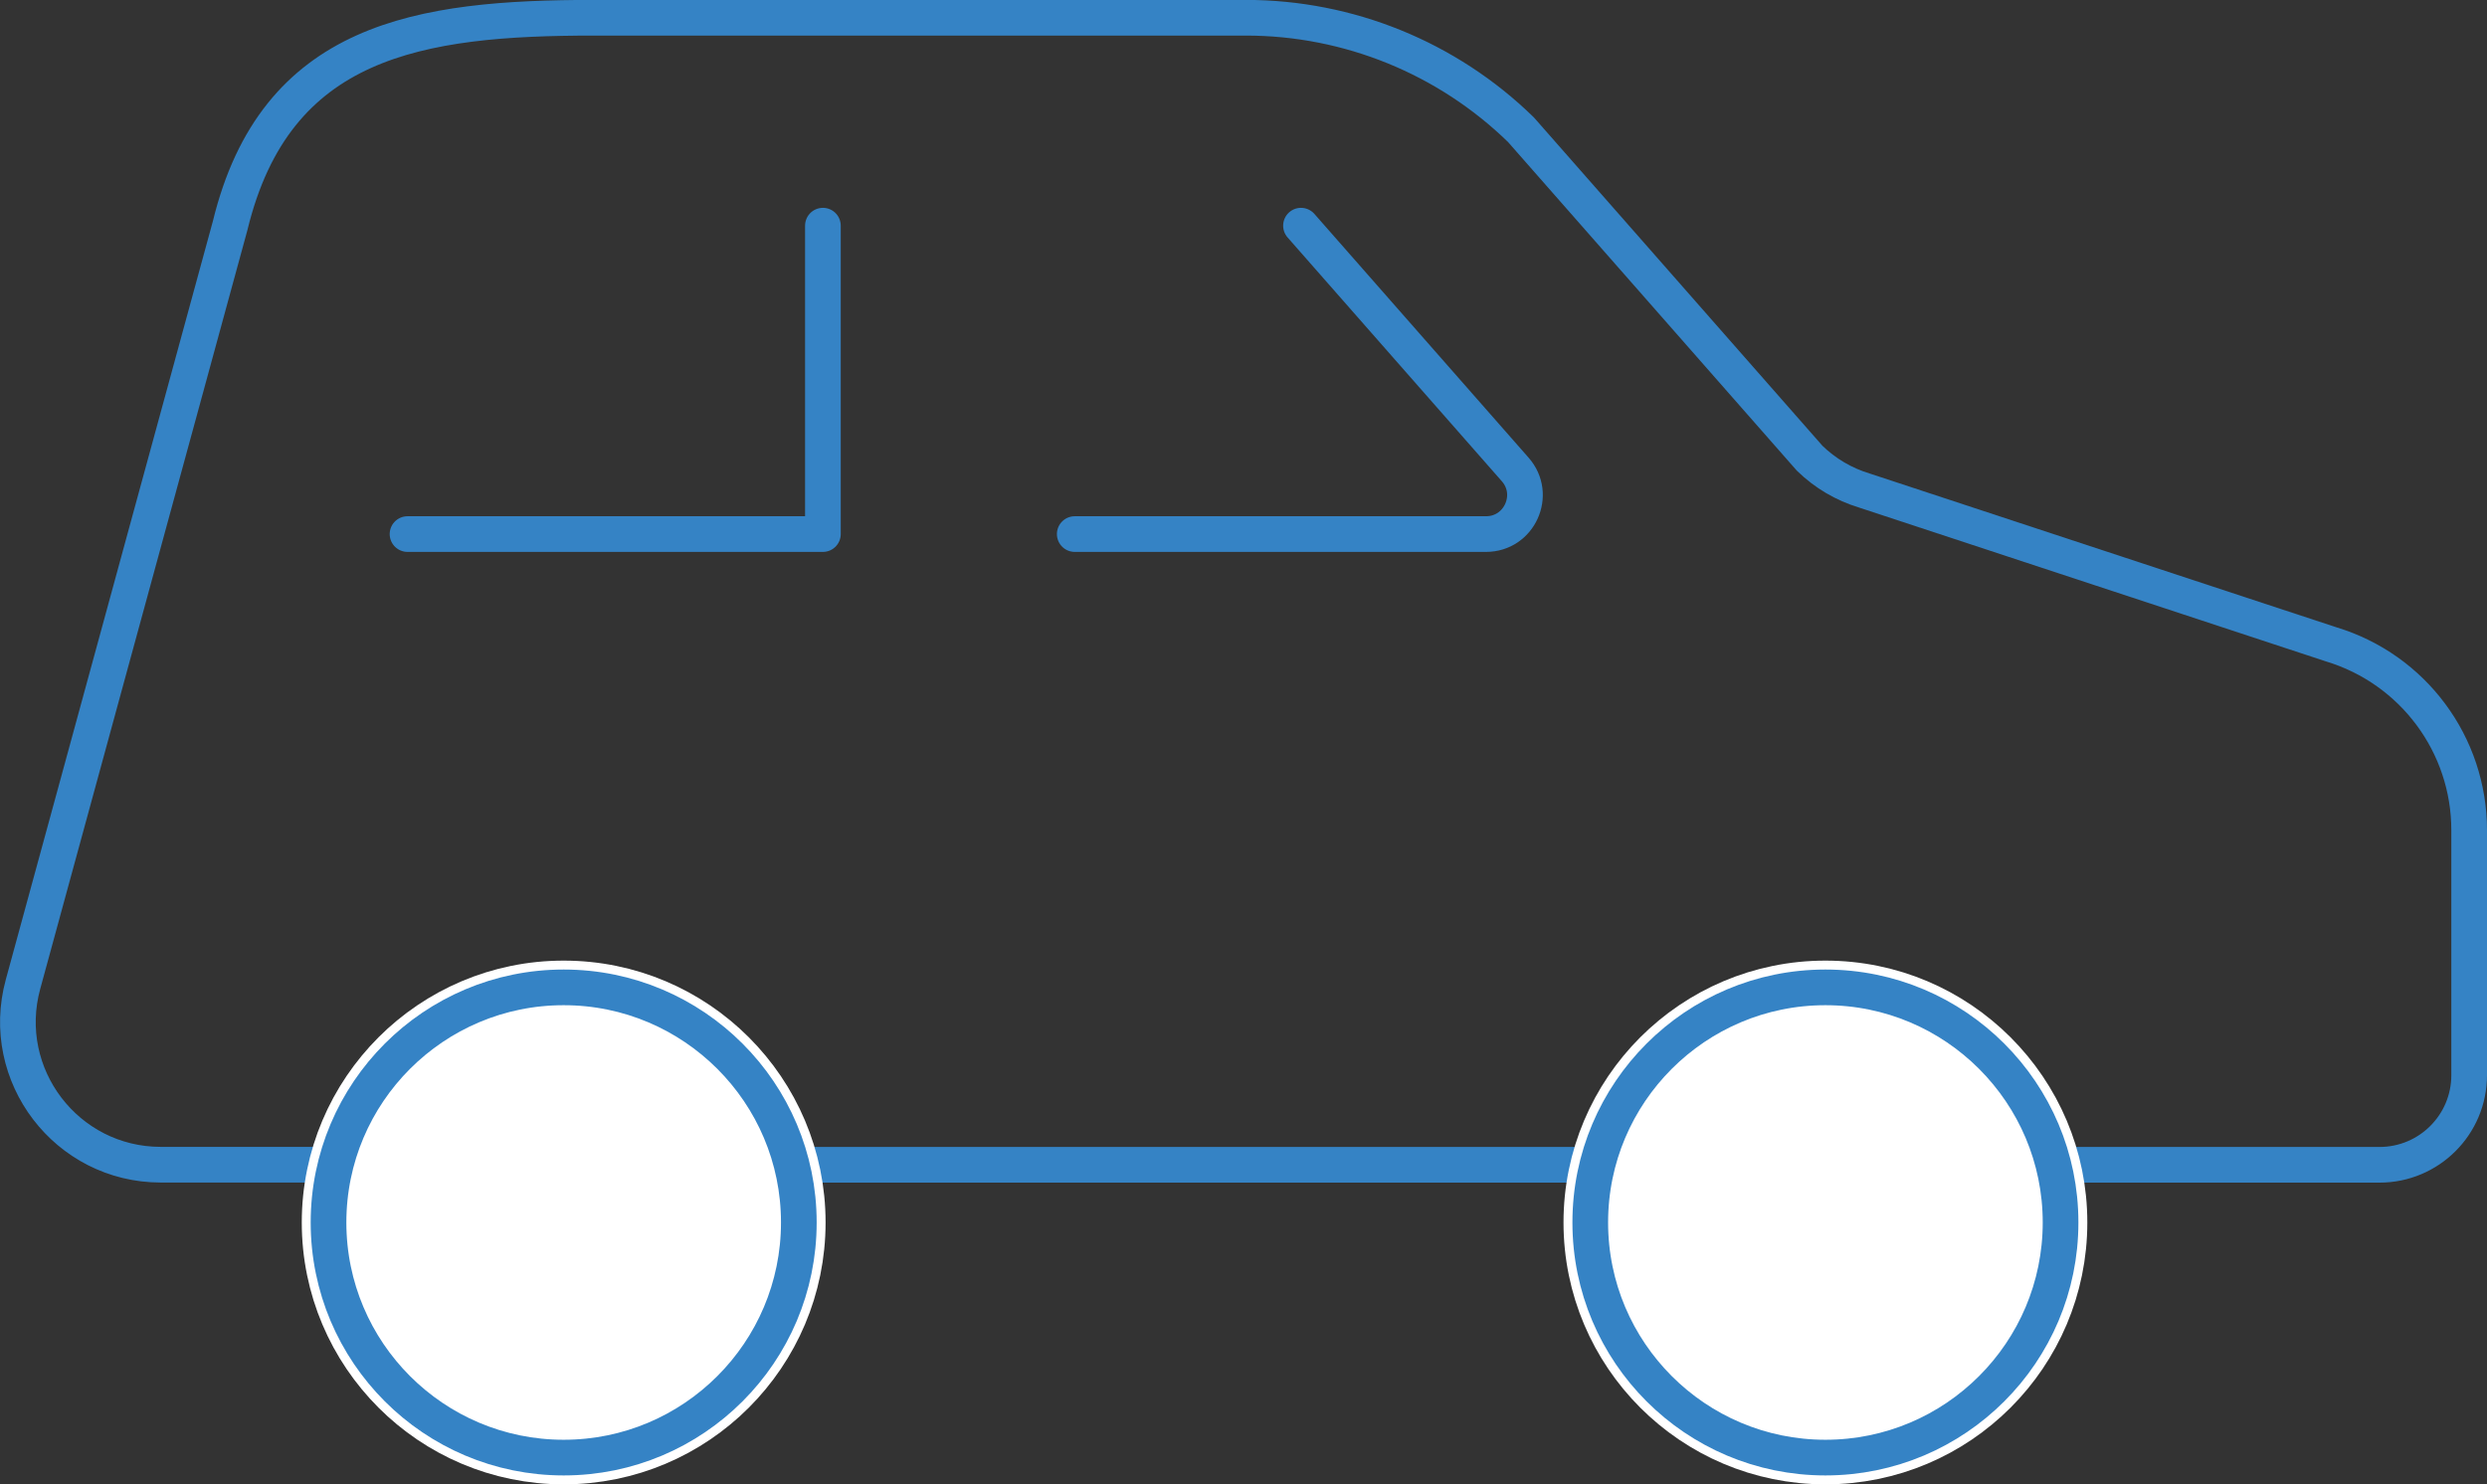
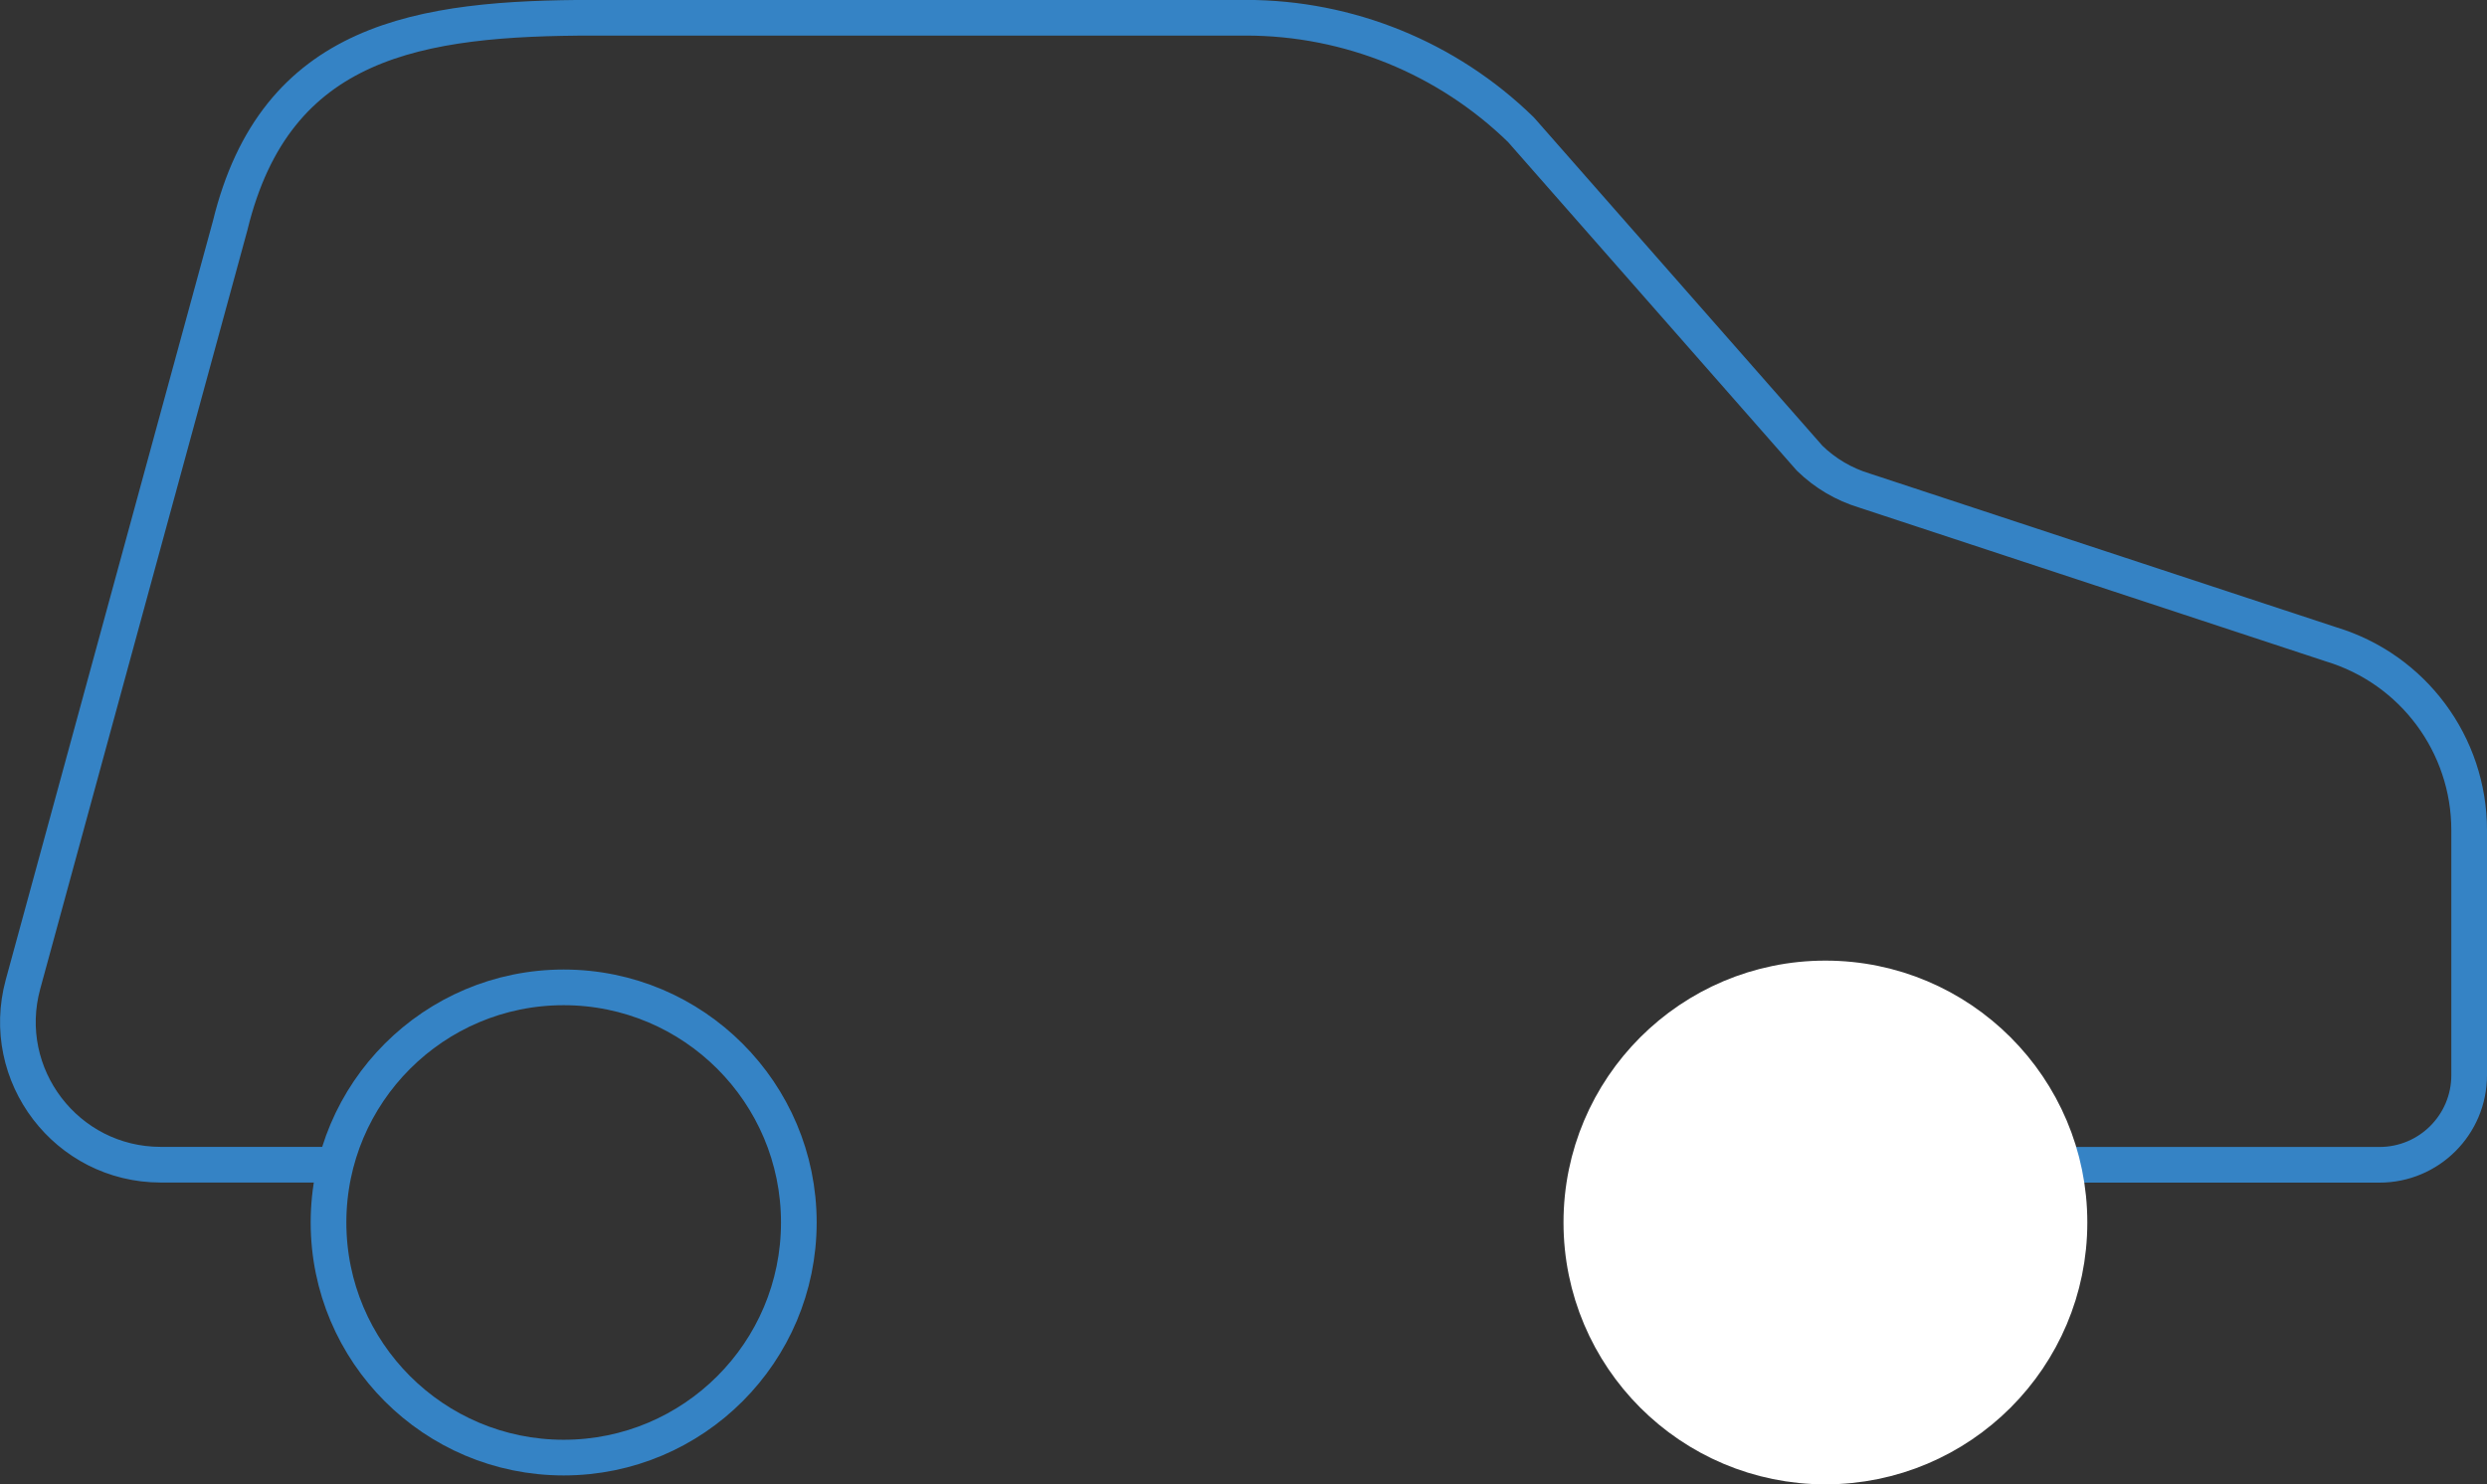
<svg xmlns="http://www.w3.org/2000/svg" id="Layer_1" viewBox="0 0 278.89 166.48">
  <rect x="0" y="0" width="278.89" height="166.48" fill="#333333" stroke="none" />
  <defs>
    <style>.cls-1{fill:#fff;stroke:#fff;stroke-width:6px;}.cls-1,.cls-2{stroke-linecap:round;stroke-linejoin:round;}.cls-2{fill:none;stroke:#3583c5;stroke-width:4px;}</style>
  </defs>
  <path class="cls-2" d="m231.07,130.64h35.77c5.55,0,10.05-4.5,10.05-10.05v-27.48c0-9.6-6.29-18.06-15.47-20.84l-52.34-17.25c-2.31-.7-4.42-1.94-6.15-3.63l-32.37-36.84c-8.25-8.05-19.32-12.56-30.85-12.56h-73.09c-19.59,0-35.72,2.4-40.81,23.31L2.58,110.39c-2.78,10.19,4.88,20.23,15.44,20.24h18.82" />
-   <line class="cls-2" x1="89.58" y1="130.64" x2="178.33" y2="130.64" />
-   <path class="cls-2" d="m120.52,59.9h46.12c3.75,0,5.75-4.42,3.28-7.24l-24.03-27.35" />
-   <polyline class="cls-2" points="45.7 59.9 92.28 59.9 92.28 25.31" />
-   <path class="cls-1" d="m89.58,137.11c0,14.56-11.81,26.37-26.37,26.37s-26.37-11.81-26.37-26.37,11.81-26.37,26.37-26.37,26.37,11.81,26.37,26.37Z" />
  <path class="cls-1" d="m231.07,137.11c0,14.56-11.81,26.37-26.37,26.37s-26.37-11.81-26.37-26.37,11.81-26.37,26.37-26.37,26.37,11.81,26.37,26.37Z" />
  <path class="cls-2" d="m89.58,137.11c0,14.56-11.81,26.37-26.37,26.37s-26.37-11.81-26.37-26.37,11.81-26.37,26.37-26.37,26.37,11.81,26.37,26.37Z" />
-   <path class="cls-2" d="m231.07,137.11c0,14.56-11.81,26.37-26.37,26.37s-26.37-11.81-26.37-26.37,11.81-26.37,26.37-26.37,26.37,11.81,26.37,26.37Z" />
</svg>